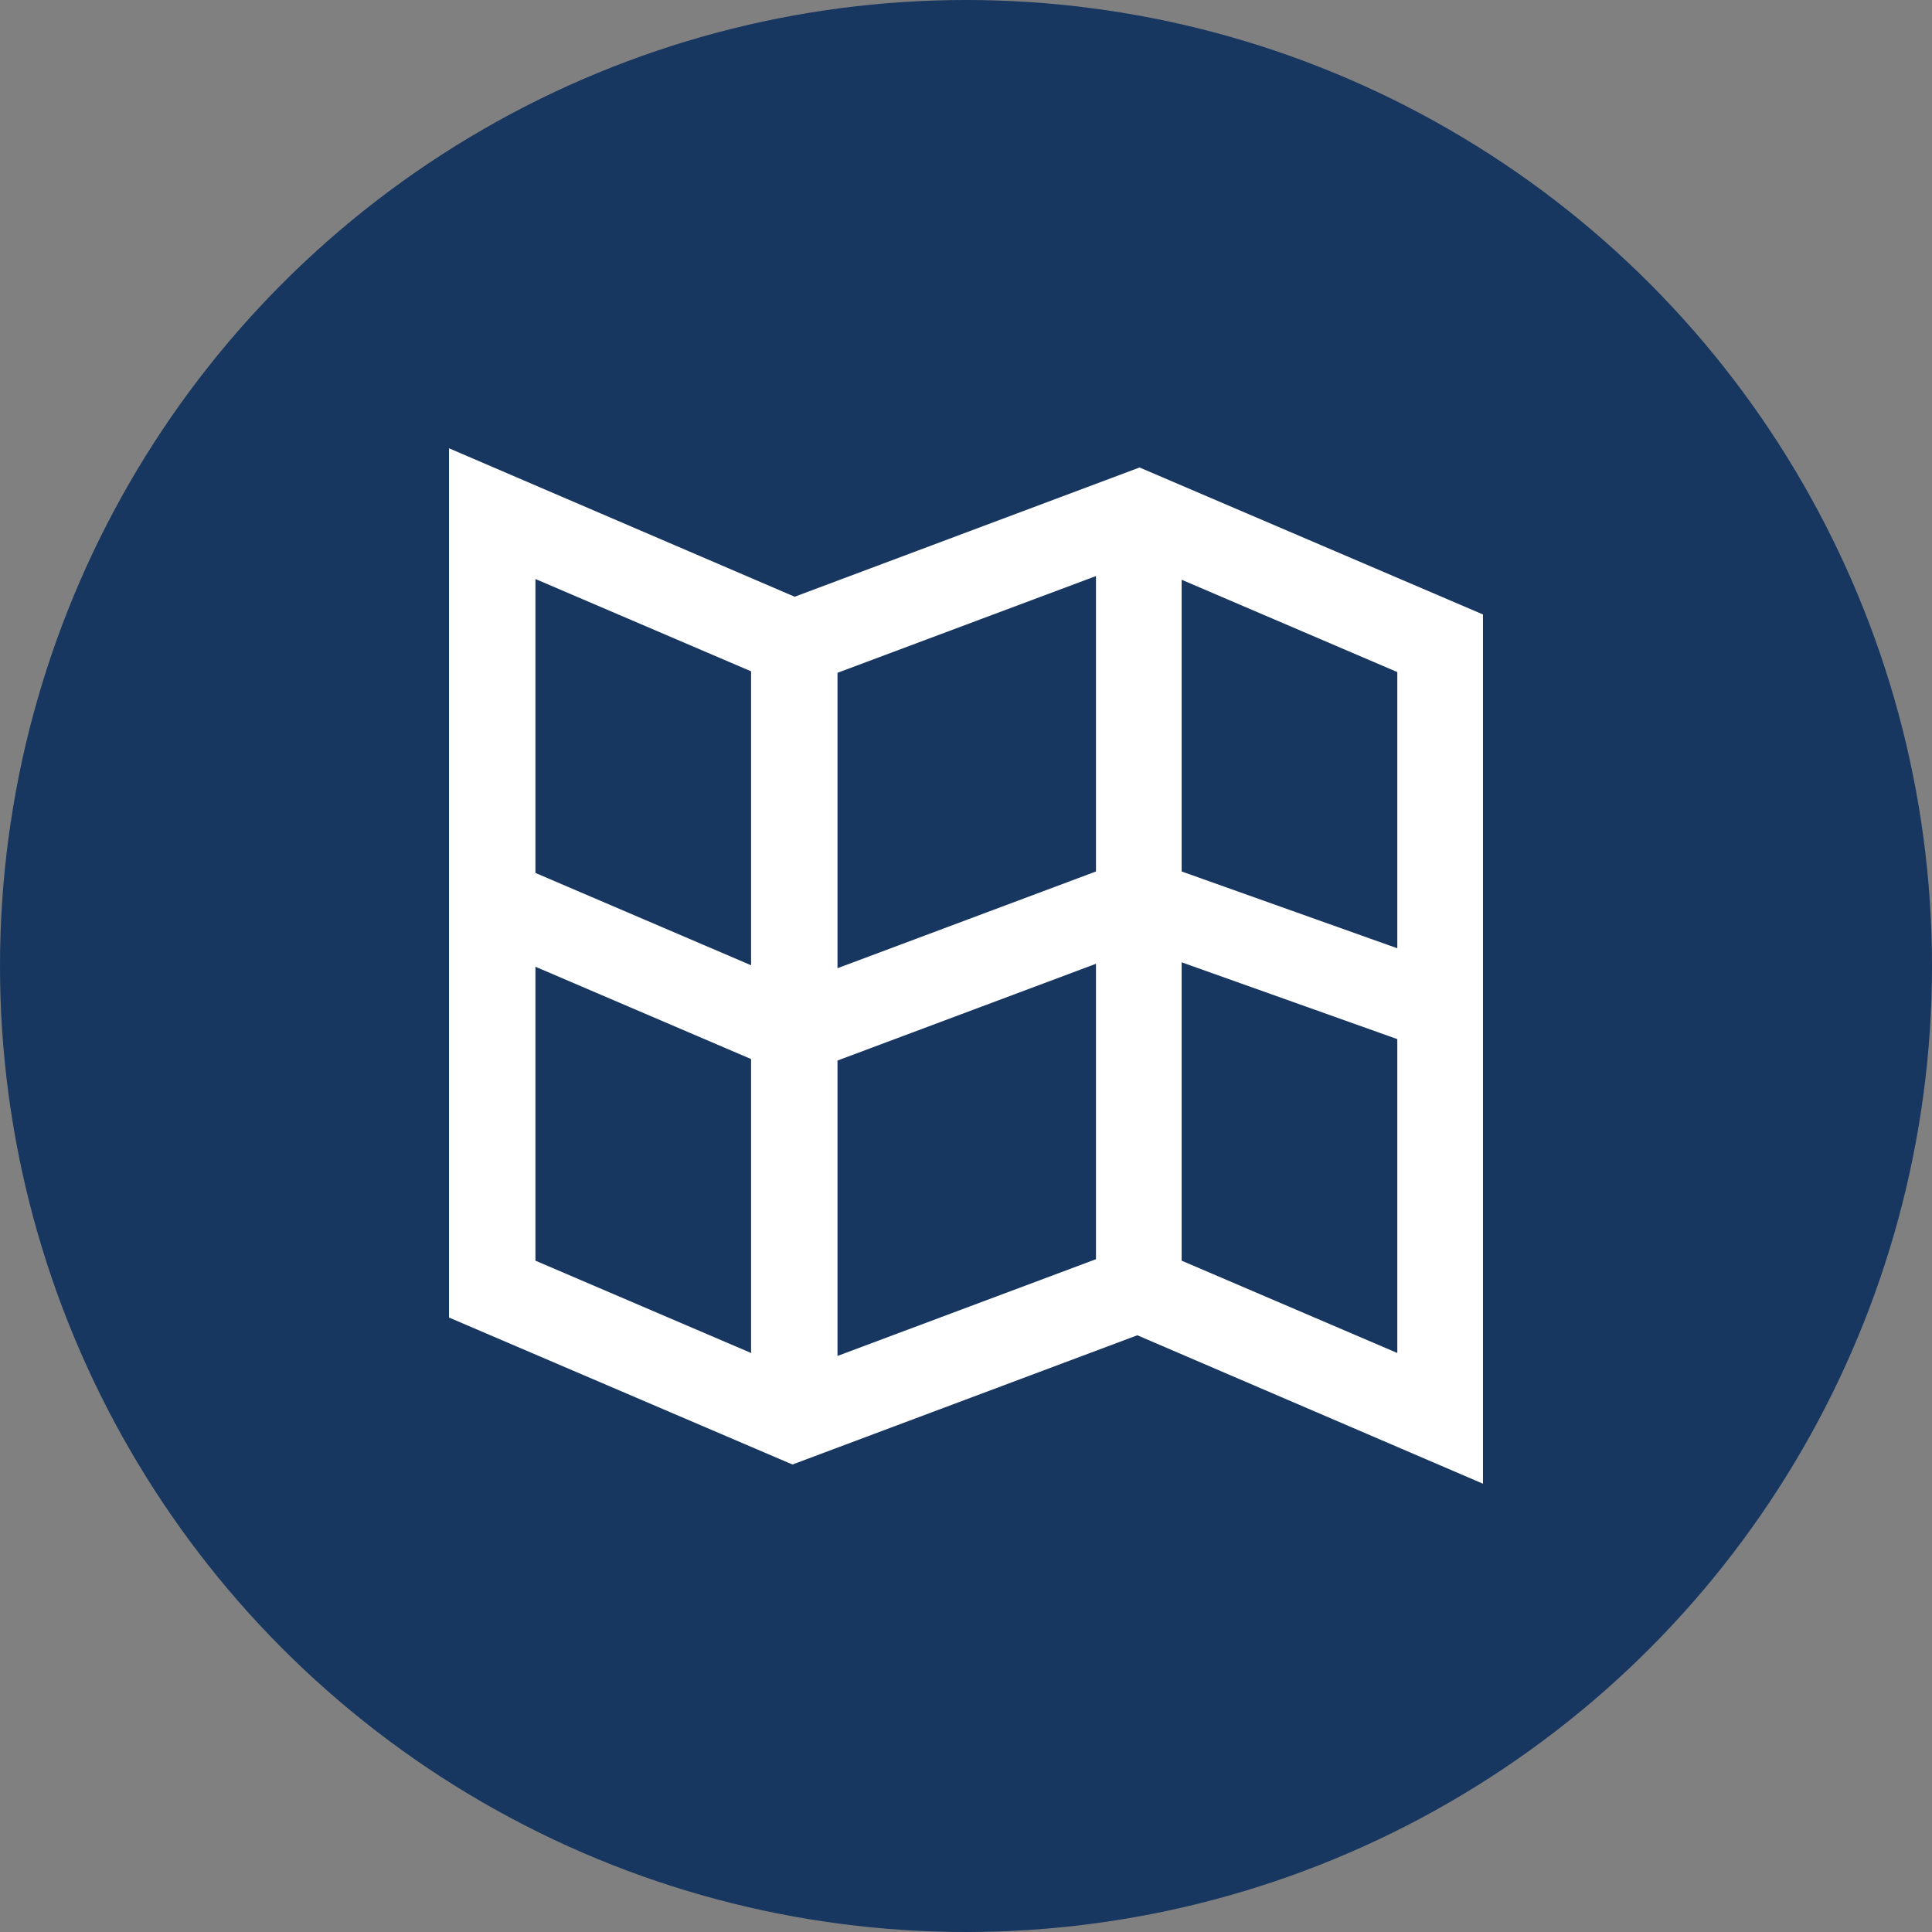
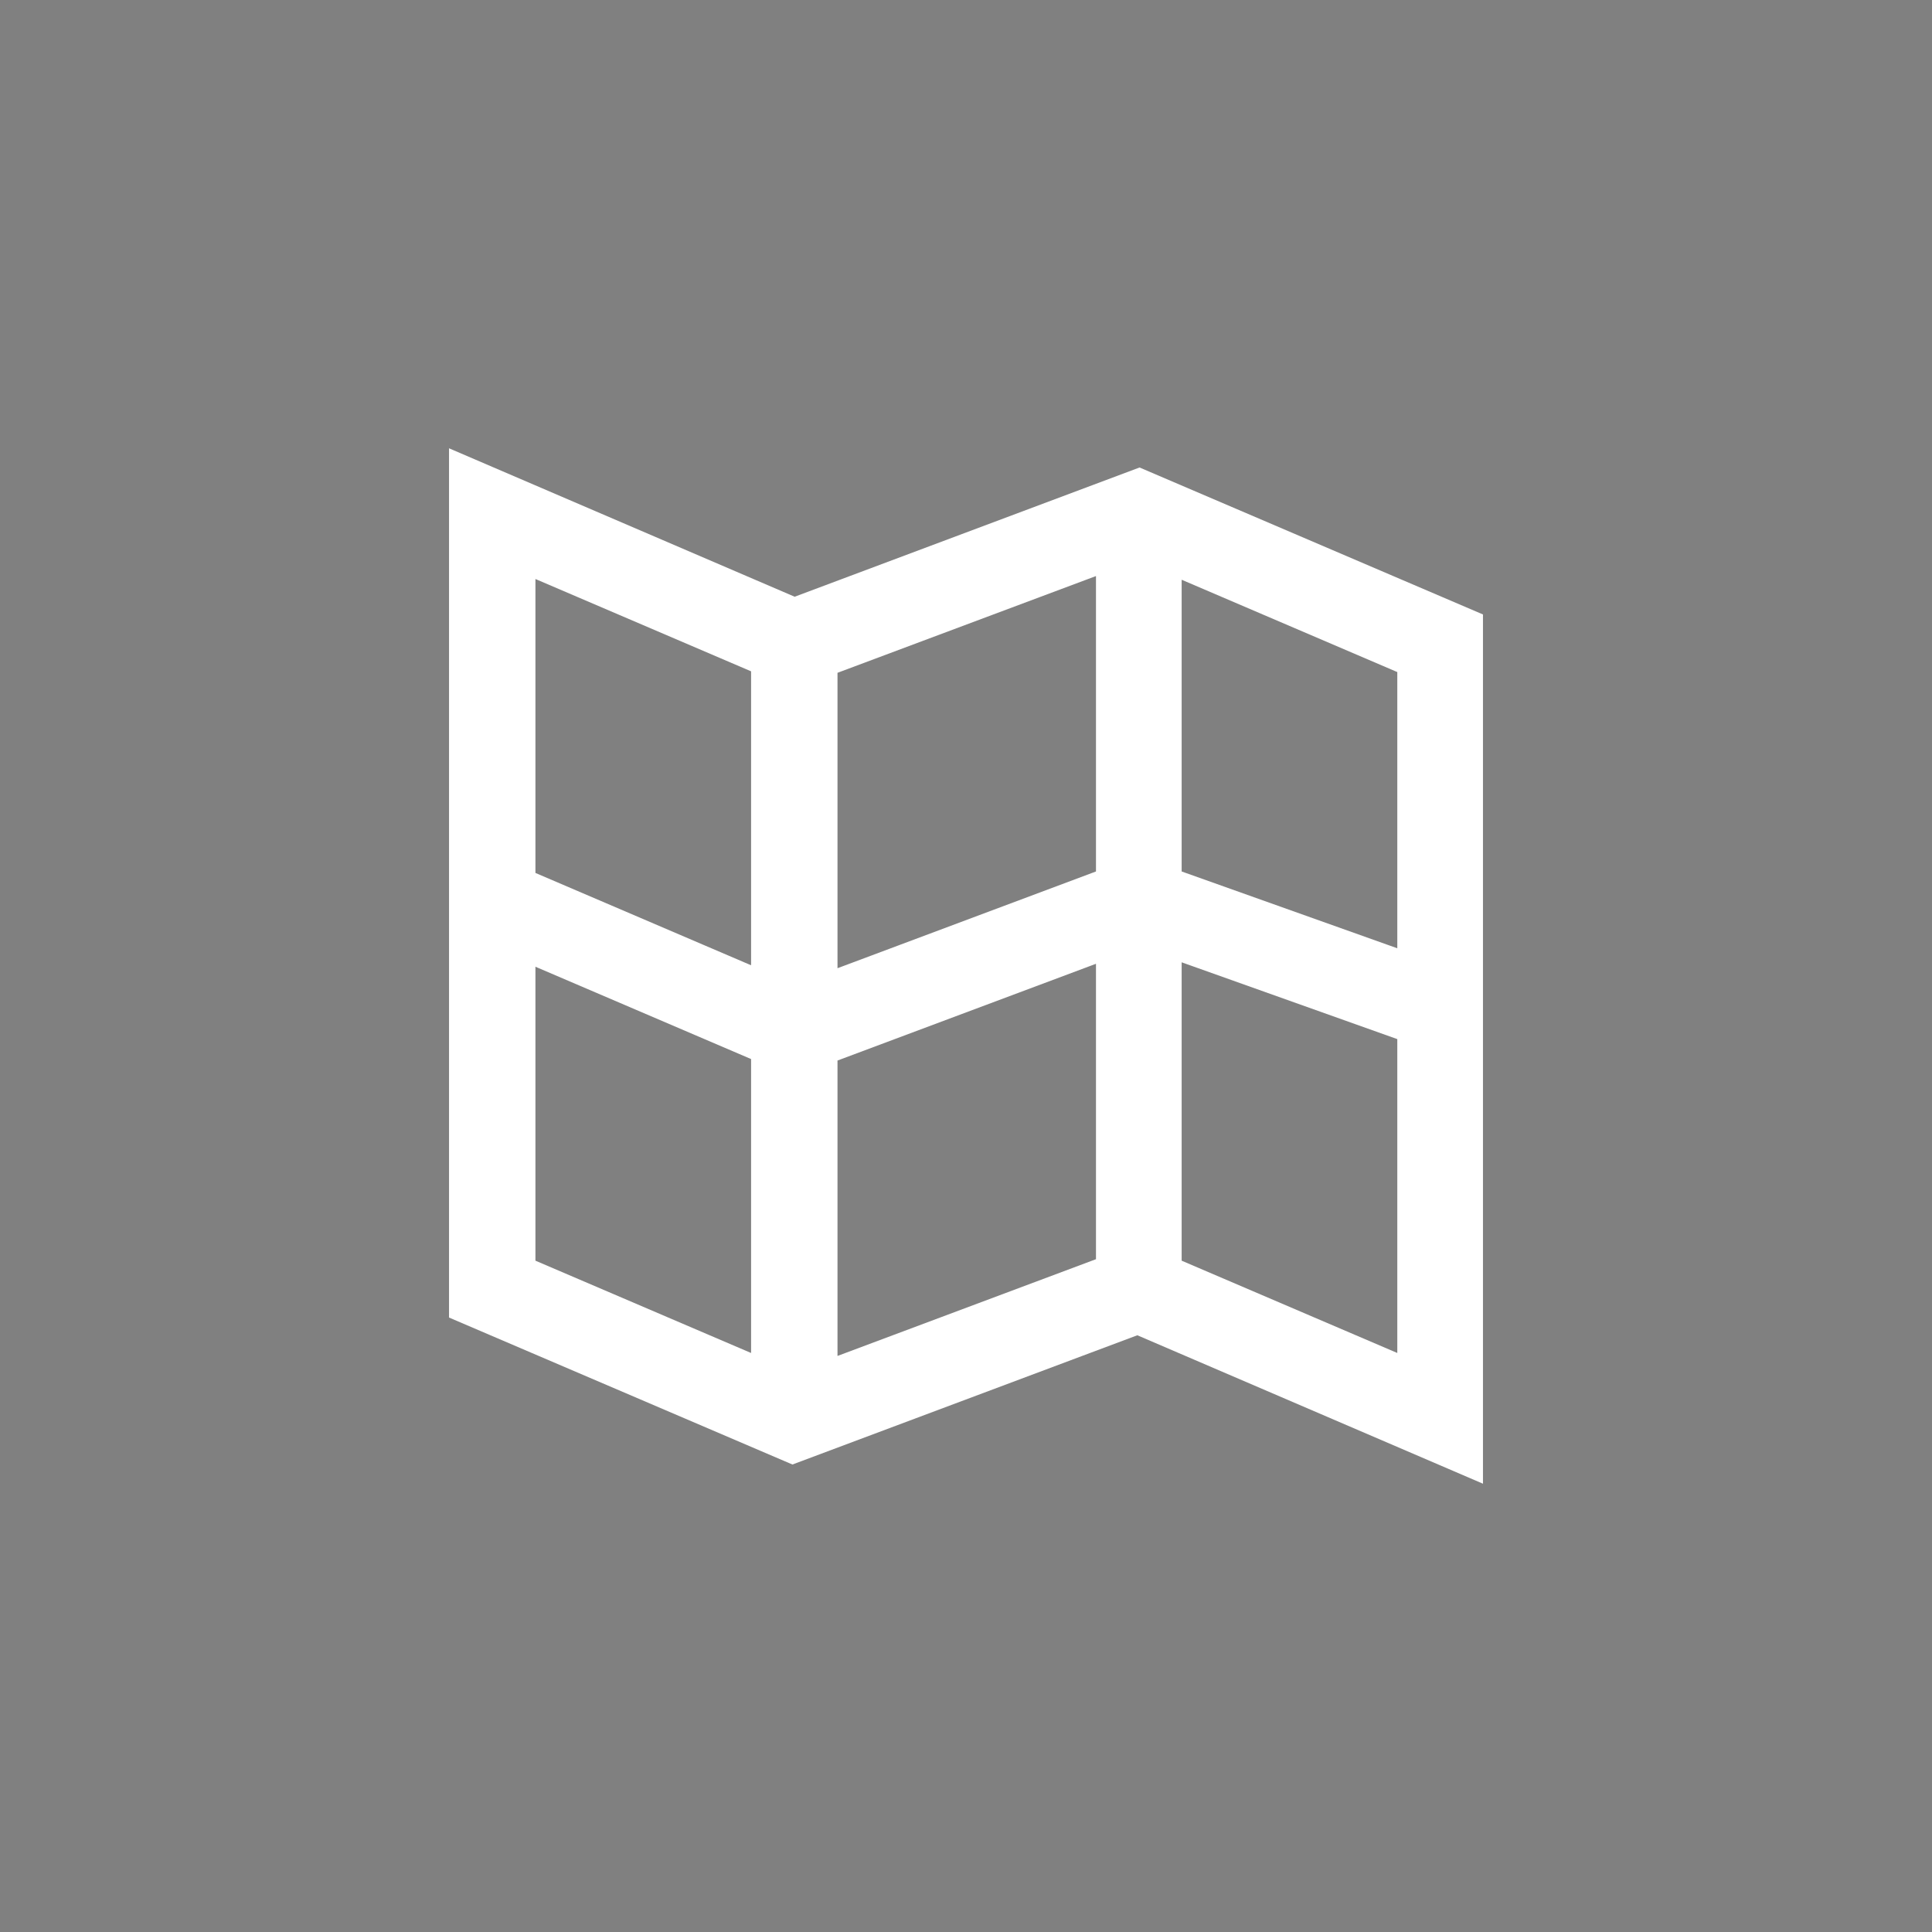
<svg xmlns="http://www.w3.org/2000/svg" id="Layer_1" viewBox="0 0 26.16 26.16">
  <rect x="0" y="0" width="26.16" height="26.16" fill="#808080" stroke="none" />
  <defs>
    <style>.cls-1{fill:#fff;}.cls-2{fill:#173660;}</style>
  </defs>
-   <circle class="cls-2" cx="13.08" cy="13.08" r="13.08" />
-   <path class="cls-1" d="M15.43,6.33l-4.67,1.75-4.68-2.01v11.77l4.65,1.99,4.67-1.75,4.68,2.01V8.32l-4.65-1.99Zm-5.26,11.99l-2.92-1.25v-3.98l2.92,1.25v3.98Zm0-5.25l-2.92-1.25v-3.98l2.92,1.25v3.98Zm4.67,3.98l-3.5,1.31v-4l3.5-1.31v4Zm0-5.25l-3.5,1.31v-4l3.5-1.31v4Zm4.08,6.52l-2.92-1.25v-4.04l2.92,1.04v4.25Zm0-5.53v.05l-2.92-1.04v-3.95l2.92,1.25v3.7h0Z" />
+   <path class="cls-1" d="M15.43,6.33l-4.67,1.75-4.68-2.01v11.77l4.65,1.99,4.67-1.75,4.68,2.01V8.32l-4.65-1.99Zm-5.26,11.99l-2.92-1.25v-3.98l2.92,1.25v3.98Zm0-5.25l-2.92-1.25v-3.98l2.92,1.25v3.98Zm4.67,3.98l-3.5,1.31v-4l3.5-1.31v4m0-5.25l-3.5,1.31v-4l3.5-1.31v4Zm4.08,6.52l-2.92-1.25v-4.04l2.92,1.04v4.25Zm0-5.53v.05l-2.92-1.04v-3.95l2.92,1.25v3.7h0Z" />
</svg>